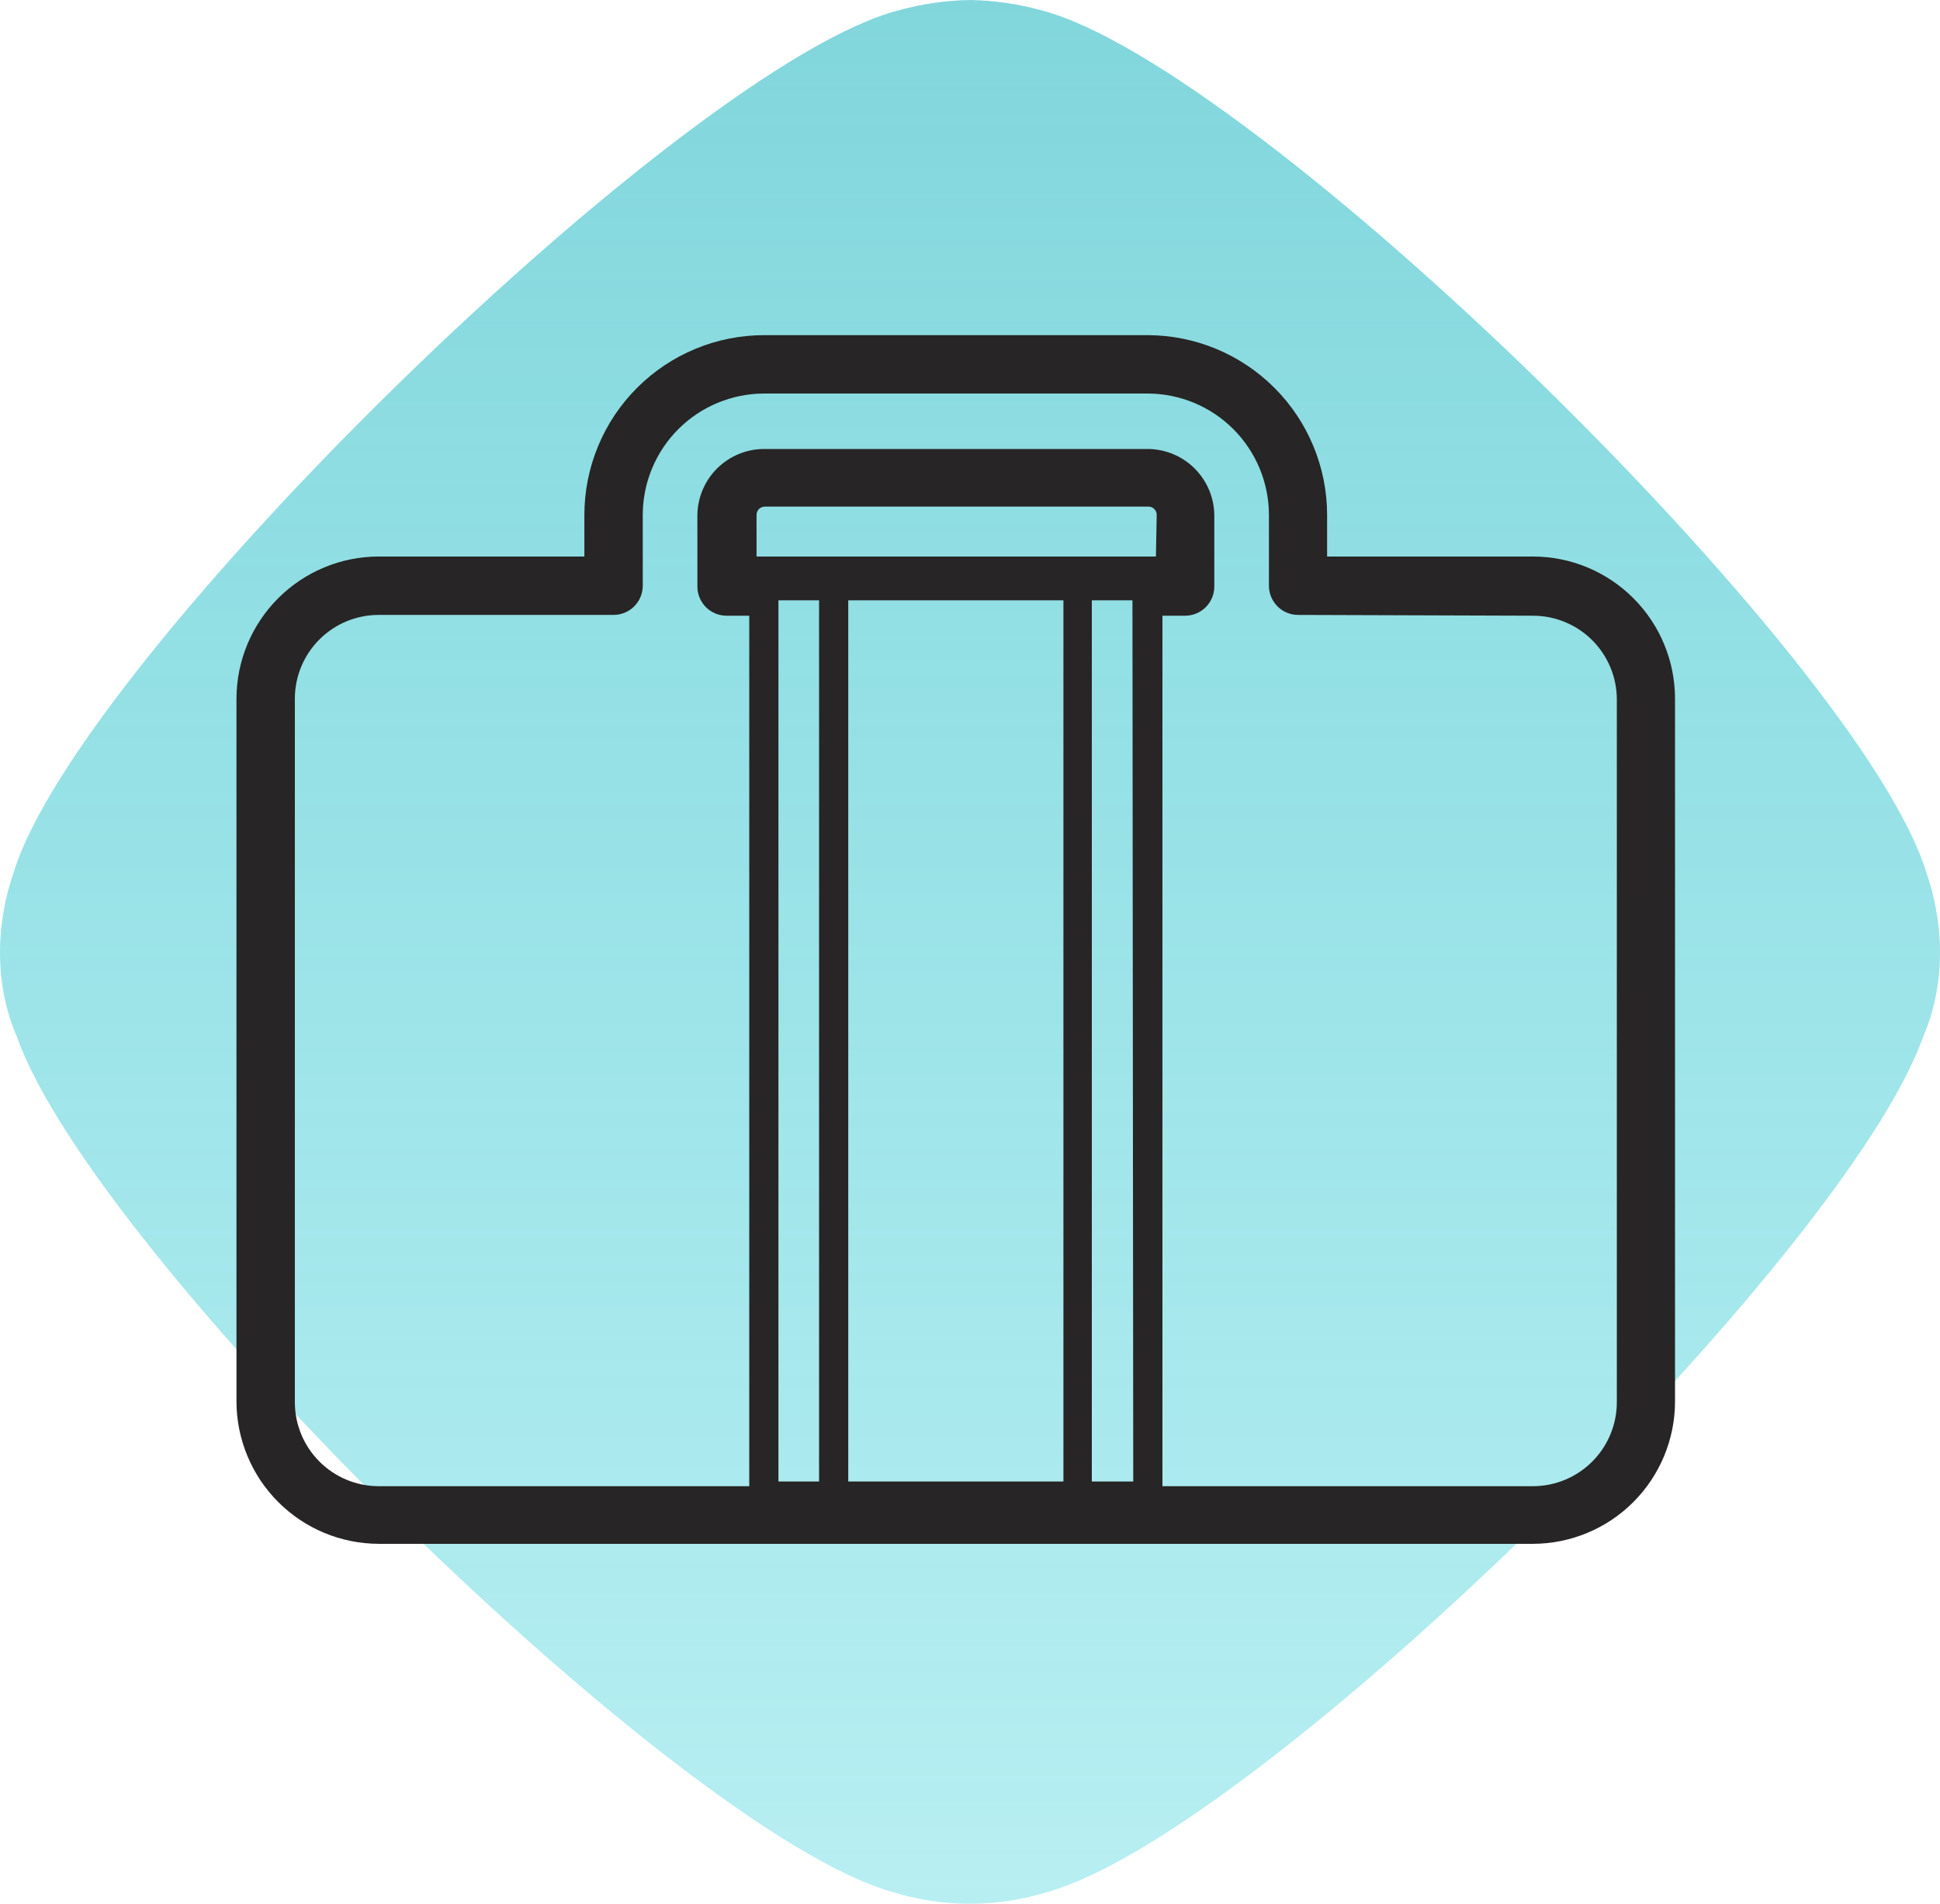
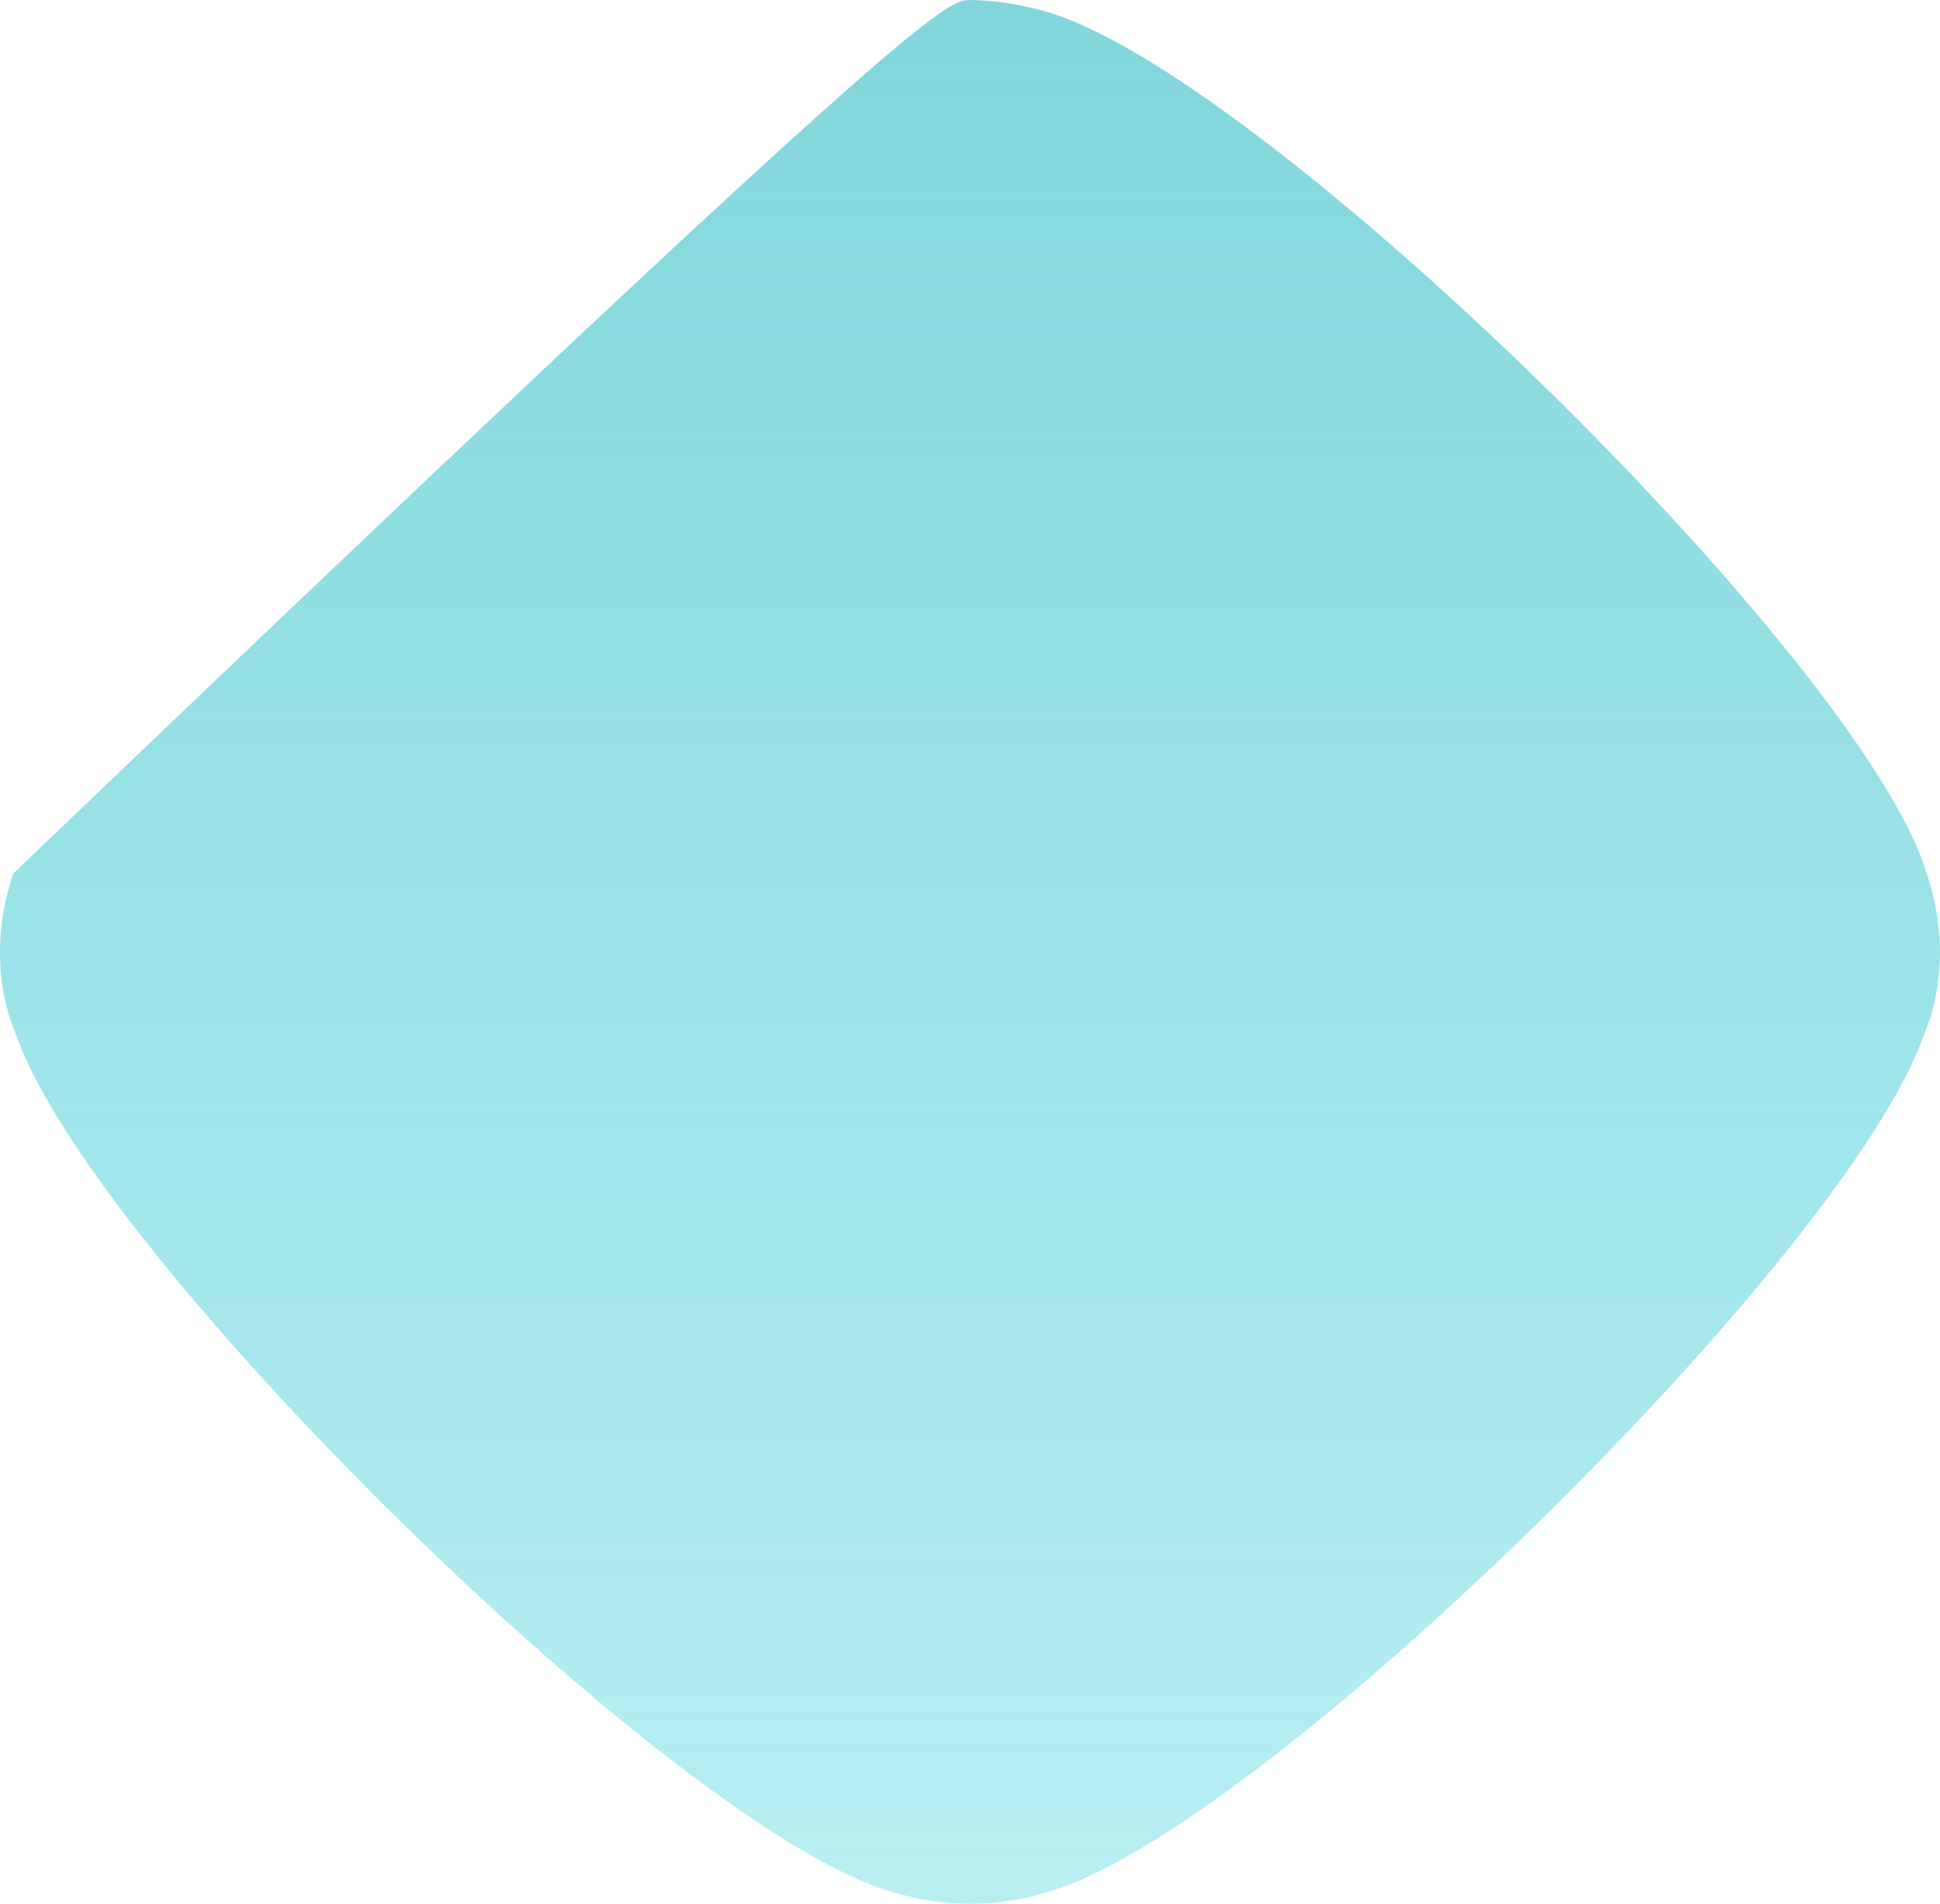
<svg xmlns="http://www.w3.org/2000/svg" width="370" height="363" viewBox="0 0 370 363" fill="none">
-   <path d="M2.552 166.536C14.755 125.703 130.733 12.448 171.365 1.975C175.805 0.744 180.388 0.08 185 0C189.613 0.08 194.196 0.744 198.635 1.975C239.267 12.448 355.245 125.703 367.449 166.536C370.994 176.771 370.902 188.23 366.811 197.6C351.987 239.765 240.442 349.269 199.924 360.711C190.216 363.757 179.784 363.757 170.077 360.711C129.558 349.272 18.013 239.765 3.189 197.6C-0.902 188.223 -0.994 176.764 2.552 166.536Z" fill="url(#paint0_linear_22_4614)" fill-opacity="0.6" />
-   <path d="M218.88 63.903H145.72C136.635 63.913 127.924 67.527 121.5 73.952C115.076 80.377 111.463 89.089 111.453 98.175V106.113H72.221C65.038 106.123 58.151 108.979 53.068 114.056C47.985 119.132 45.12 126.016 45.1 133.2V267.243C45.12 274.431 47.984 281.318 53.066 286.401C58.148 291.484 65.034 294.348 72.221 294.368H292.379C299.562 294.348 306.445 291.482 311.521 286.399C316.596 281.315 319.452 274.427 319.462 267.243V133.2C319.452 126.019 316.595 119.135 311.518 114.058C306.442 108.98 299.559 106.123 292.379 106.113H253.109V98.175C253.099 89.095 249.491 80.389 243.075 73.965C236.659 67.541 227.959 63.923 218.88 63.903ZM156.214 282.479H148.465V114.465H156.214V282.479ZM202.819 282.479H161.781V114.465H202.819V282.479ZM216.134 282.479H208.235V114.465H215.984L216.134 282.479ZM220.46 106.113H144.29V98.175C144.29 97.756 144.457 97.354 144.753 97.058C145.049 96.762 145.451 96.595 145.87 96.595H219.031C219.45 96.595 219.851 96.762 220.148 97.058C220.444 97.354 220.61 97.756 220.61 98.175L220.46 106.113ZM292.379 117.399C296.612 117.399 300.673 119.079 303.67 122.069C306.667 125.06 308.355 129.117 308.365 133.351V267.393C308.355 271.631 306.668 275.692 303.672 278.688C300.676 281.685 296.616 283.372 292.379 283.382H221.701V117.399H226.027C227.503 117.399 228.919 116.813 229.963 115.769C231.007 114.725 231.594 113.308 231.594 111.832V98.326C231.584 94.956 230.241 91.728 227.859 89.345C225.477 86.963 222.249 85.62 218.88 85.61H145.72C142.351 85.62 139.123 86.963 136.741 89.345C134.359 91.728 133.016 94.956 133.006 98.326V111.832C133.006 113.308 133.592 114.725 134.636 115.769C135.68 116.813 137.096 117.399 138.573 117.399H142.899V283.382H72.221C67.984 283.372 63.923 281.685 60.928 278.688C57.932 275.692 56.244 271.631 56.234 267.393V133.2C56.244 128.966 57.933 124.909 60.93 121.919C63.927 118.928 67.987 117.249 72.221 117.249H117.02C118.496 117.249 119.912 116.662 120.956 115.618C122 114.574 122.587 113.158 122.587 111.681V98.175C122.596 92.042 125.037 86.163 129.373 81.826C133.709 77.489 139.587 75.048 145.72 75.038H218.88C225.012 75.048 230.89 77.489 235.227 81.826C239.563 86.163 242.003 92.042 242.013 98.175V111.681C242.013 113.158 242.6 114.574 243.644 115.618C244.688 116.662 246.104 117.249 247.58 117.249L292.379 117.399Z" fill="#272525" />
+   <path d="M2.552 166.536C175.805 0.744 180.388 0.08 185 0C189.613 0.08 194.196 0.744 198.635 1.975C239.267 12.448 355.245 125.703 367.449 166.536C370.994 176.771 370.902 188.23 366.811 197.6C351.987 239.765 240.442 349.269 199.924 360.711C190.216 363.757 179.784 363.757 170.077 360.711C129.558 349.272 18.013 239.765 3.189 197.6C-0.902 188.223 -0.994 176.764 2.552 166.536Z" fill="url(#paint0_linear_22_4614)" fill-opacity="0.6" />
  <defs>
    <linearGradient id="paint0_linear_22_4614" x1="185" y1="0" x2="185" y2="362.996" gradientUnits="userSpaceOnUse">
      <stop stop-color="#2DBBC4" />
      <stop offset="1" stop-color="#1BCAD5" stop-opacity="0.52" />
    </linearGradient>
  </defs>
</svg>